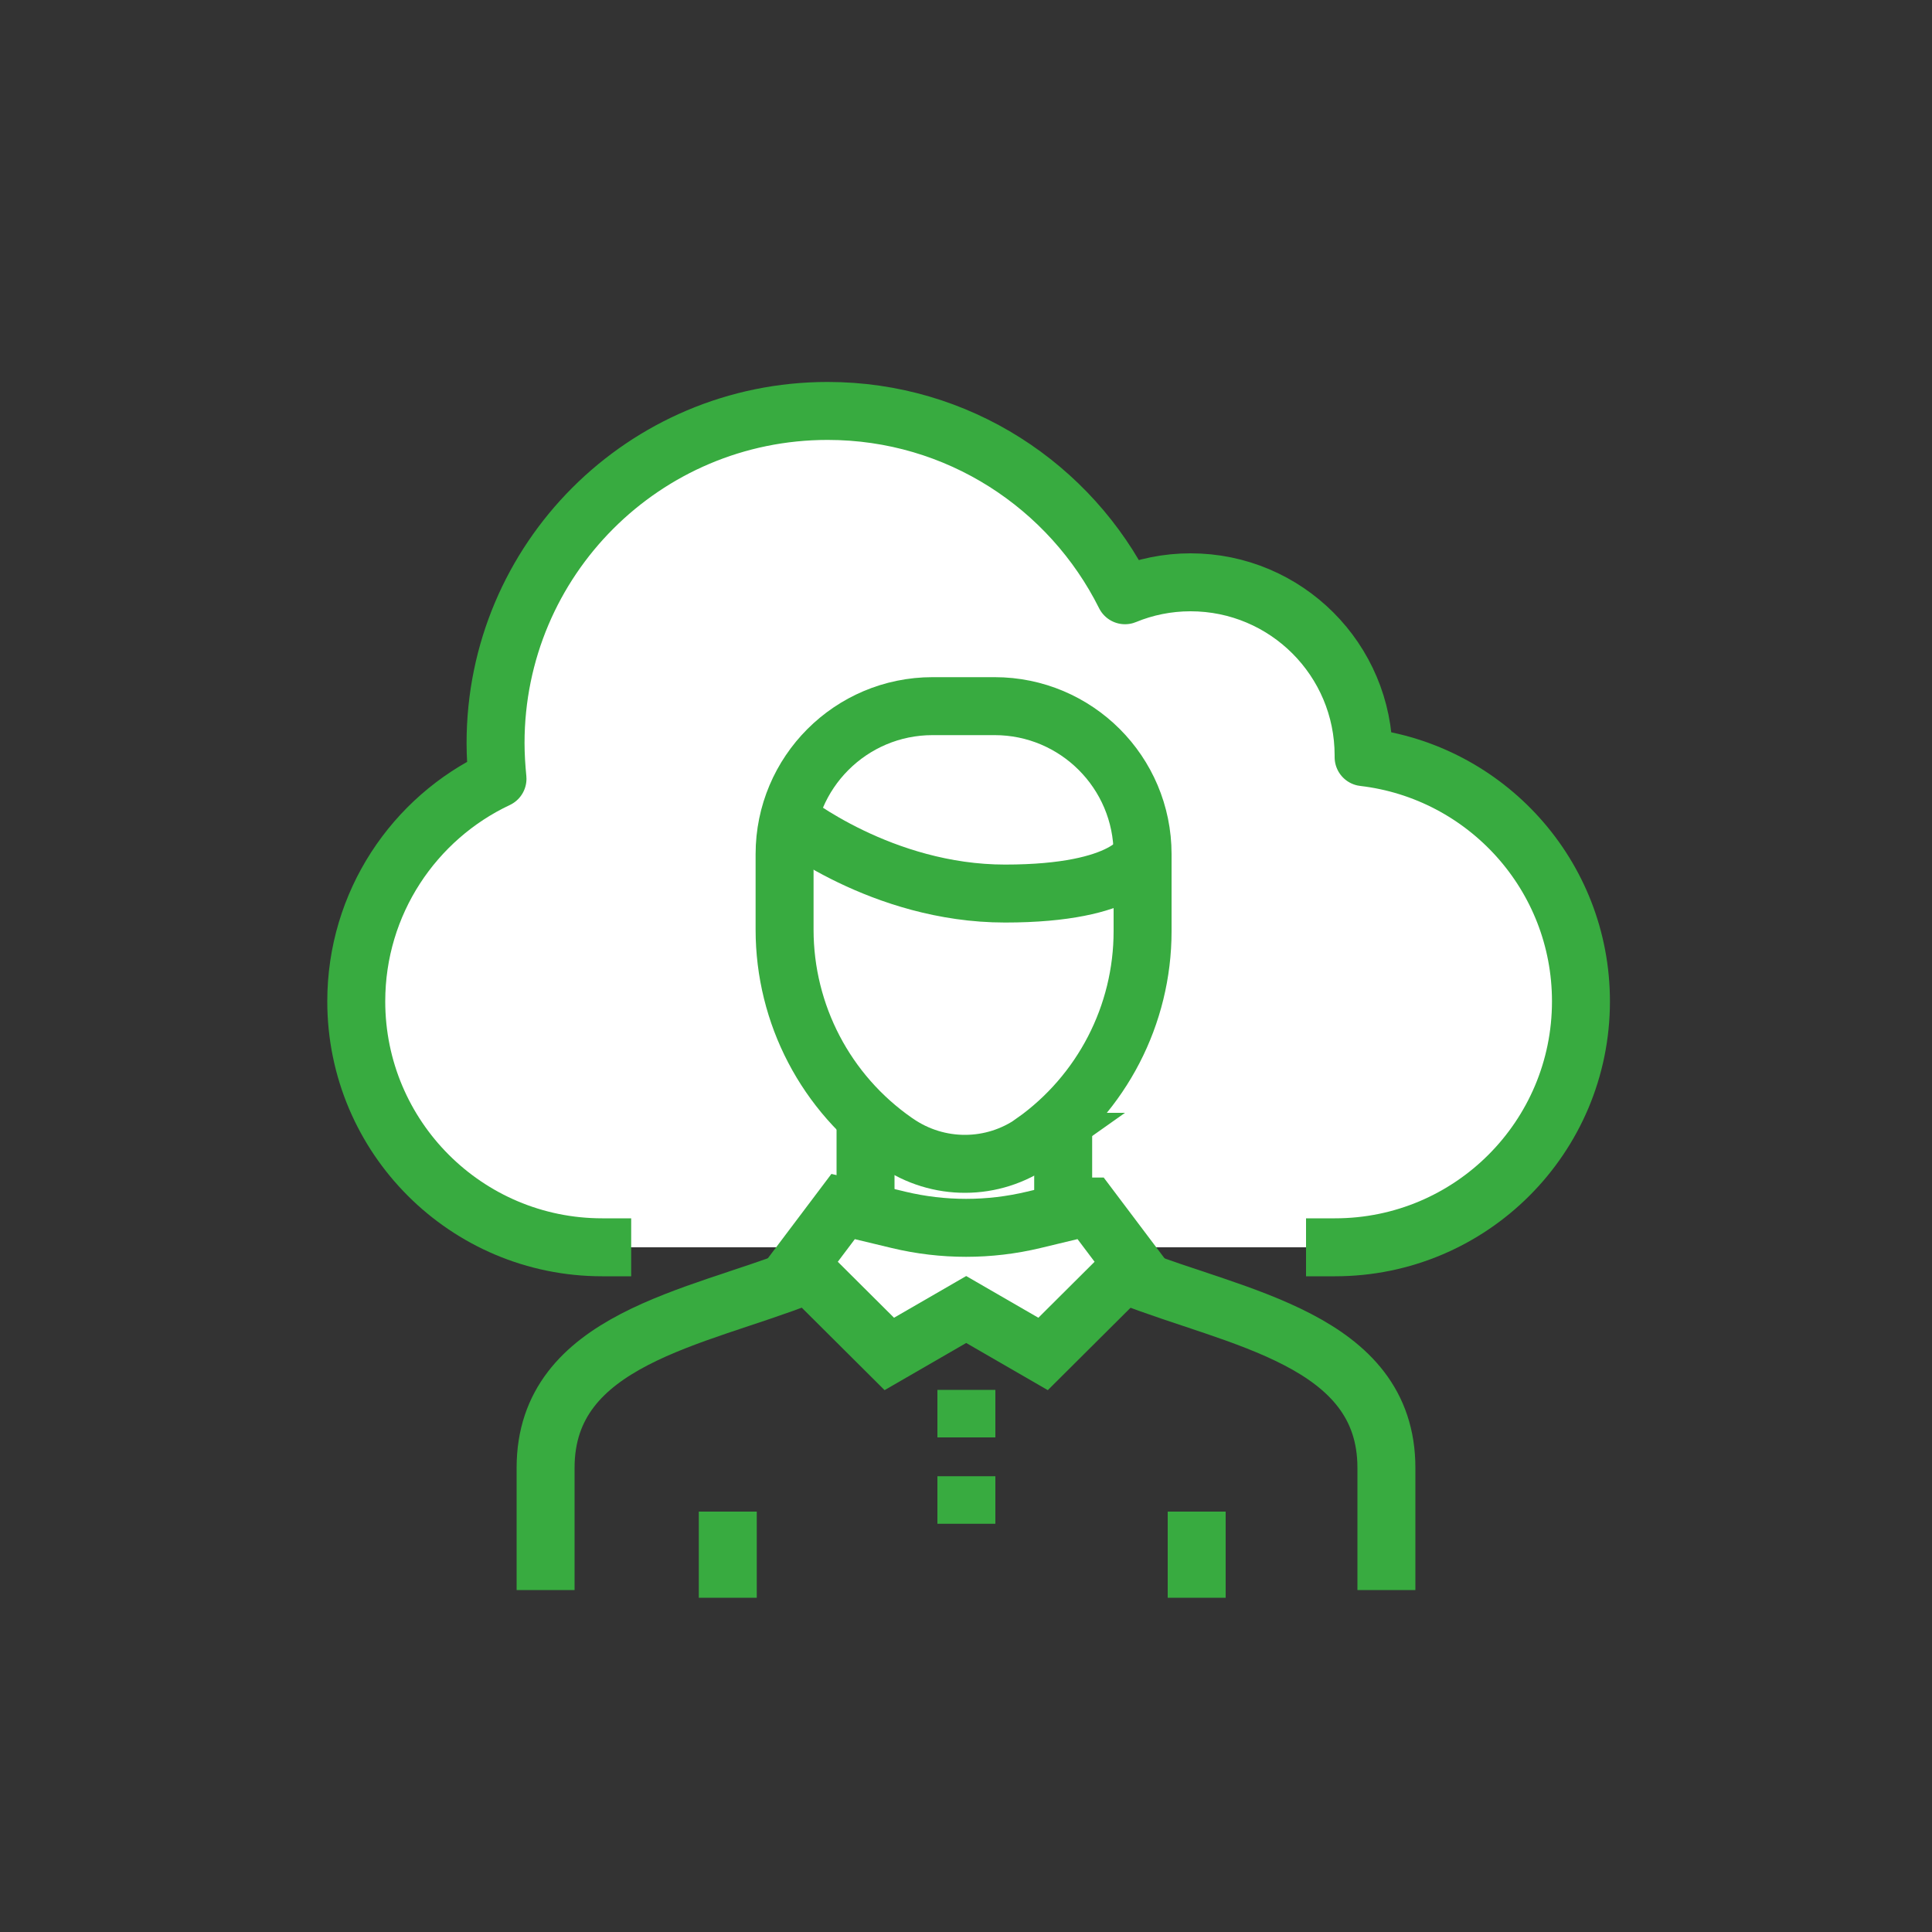
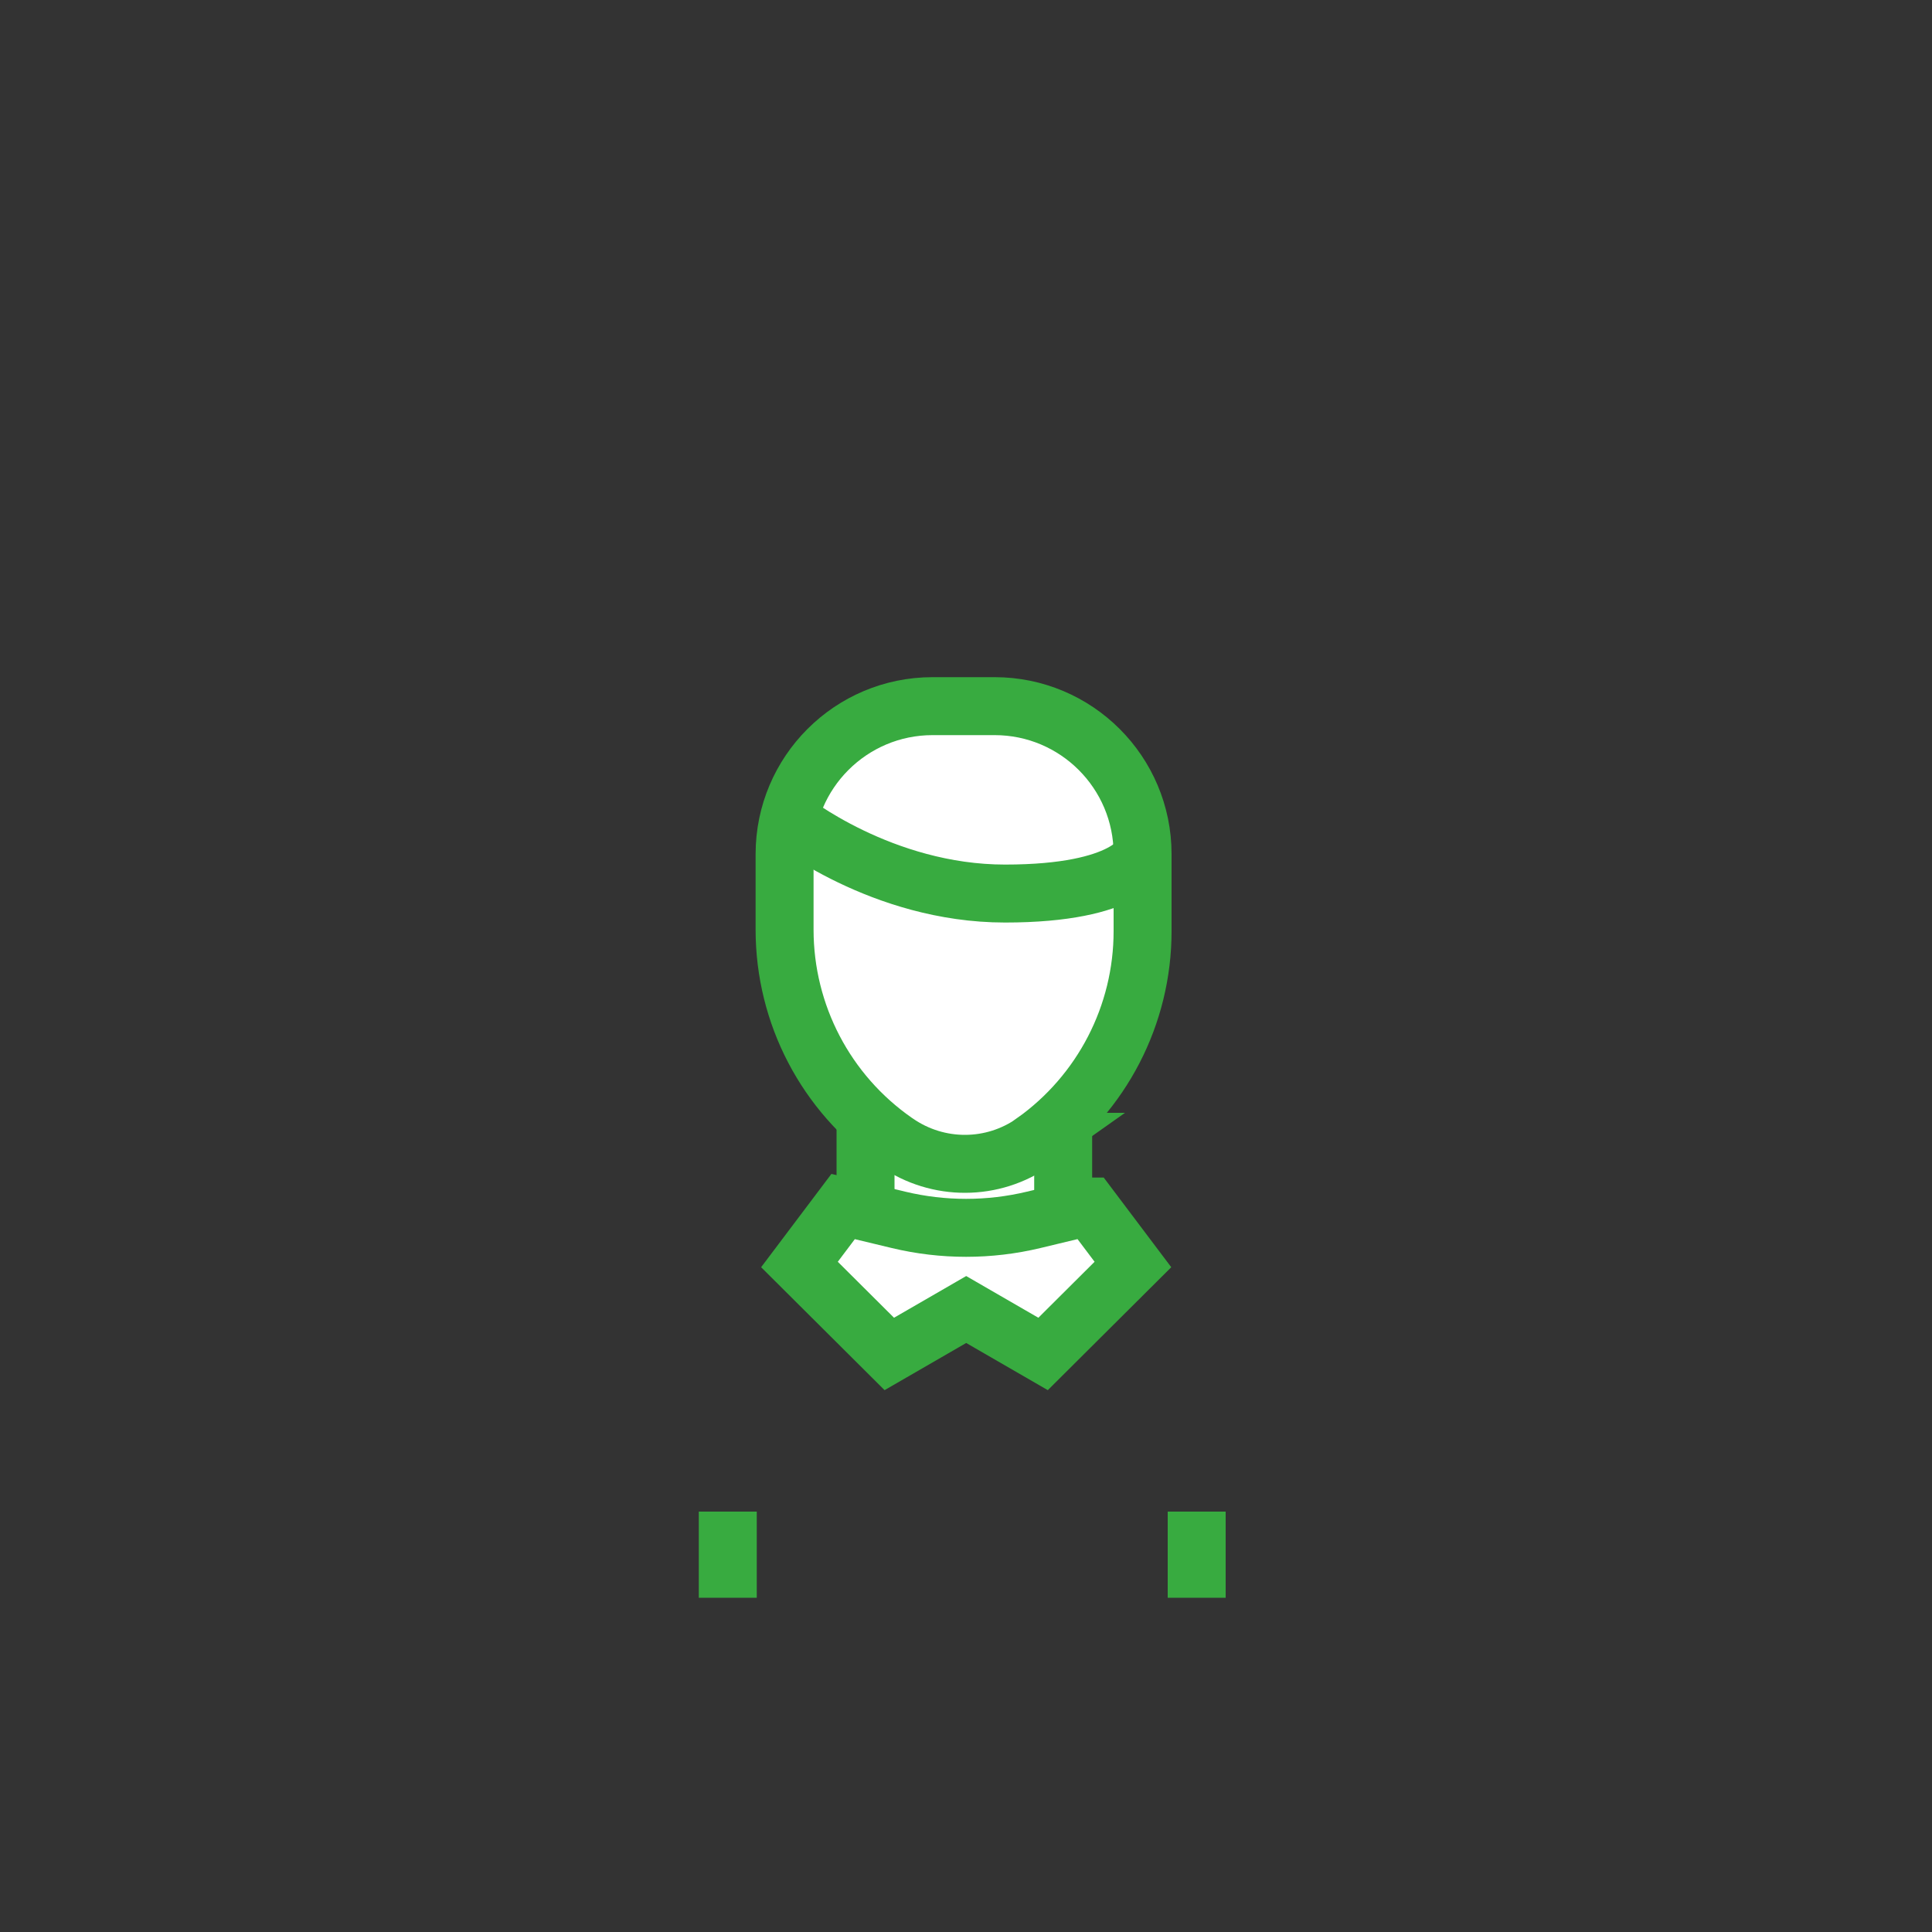
<svg xmlns="http://www.w3.org/2000/svg" id="Layer_1" data-name="Layer 1" viewBox="0 0 100 100">
  <rect x="0" y="0" width="100" height="100" fill="#333333" stroke="none" />
  <defs>
    <style> .cls-1 { fill: none; } .cls-1, .cls-2, .cls-3 { stroke: #38ab40; stroke-width: 3px; } .cls-1, .cls-3 { stroke-miterlimit: 10; } .cls-2 { stroke-linecap: square; stroke-linejoin: round; } .cls-2, .cls-3 { fill: #fff; } </style>
  </defs>
-   <path class="cls-2" d="m69.1,64.56c7.03,0,12.73-5.7,12.73-12.73,0-6.53-4.92-11.9-11.25-12.64,0-.03,0-.06,0-.09,0-4.95-4.01-8.96-8.96-8.96-1.2,0-2.35.24-3.39.67-2.82-5.65-8.65-9.54-15.39-9.54-9.5,0-17.19,7.7-17.19,17.19,0,.62.04,1.24.1,1.85-4.32,2.03-7.31,6.43-7.31,11.52,0,7.03,5.7,12.73,12.73,12.73" />
-   <path class="cls-1" d="m71.76,82.3v-6.33c0-6.65-7.79-7.73-13.36-9.93h-16.8c-5.56,2.2-13.36,3.27-13.36,9.93v6.33" />
  <rect class="cls-3" x="44.8" y="57.89" width="10.23" height="5.81" />
  <path class="cls-3" d="m56.37,62.45l-2.87.69c-2.3.55-4.69.55-6.99,0l-2.87-.69-2.26,3,4.65,4.63,3.98-2.3,3.98,2.3,4.65-4.63-2.26-3Z" />
  <line class="cls-1" x1="37.67" y1="82.7" x2="37.67" y2="78.24" />
  <line class="cls-1" x1="61.94" y1="82.7" x2="61.94" y2="78.24" />
-   <line class="cls-1" x1="50.02" y1="74.4" x2="50.02" y2="71.94" />
-   <line class="cls-1" x1="50.02" y1="78.87" x2="50.02" y2="76.41" />
  <g>
    <path class="cls-3" d="m53.52,59.1h0c-2.13,1.51-4.97,1.52-7.12.03l-.06-.04c-3.59-2.5-5.73-6.59-5.73-10.97v-3.91c0-4.23,3.43-7.66,7.66-7.66h3.21c4.23,0,7.66,3.43,7.66,7.66v3.99c0,4.33-2.1,8.39-5.63,10.9Z" />
    <path class="cls-1" d="m40.83,42.4s4.8,3.85,11.19,3.85,7.13-2.03,7.13-2.03" />
  </g>
</svg>